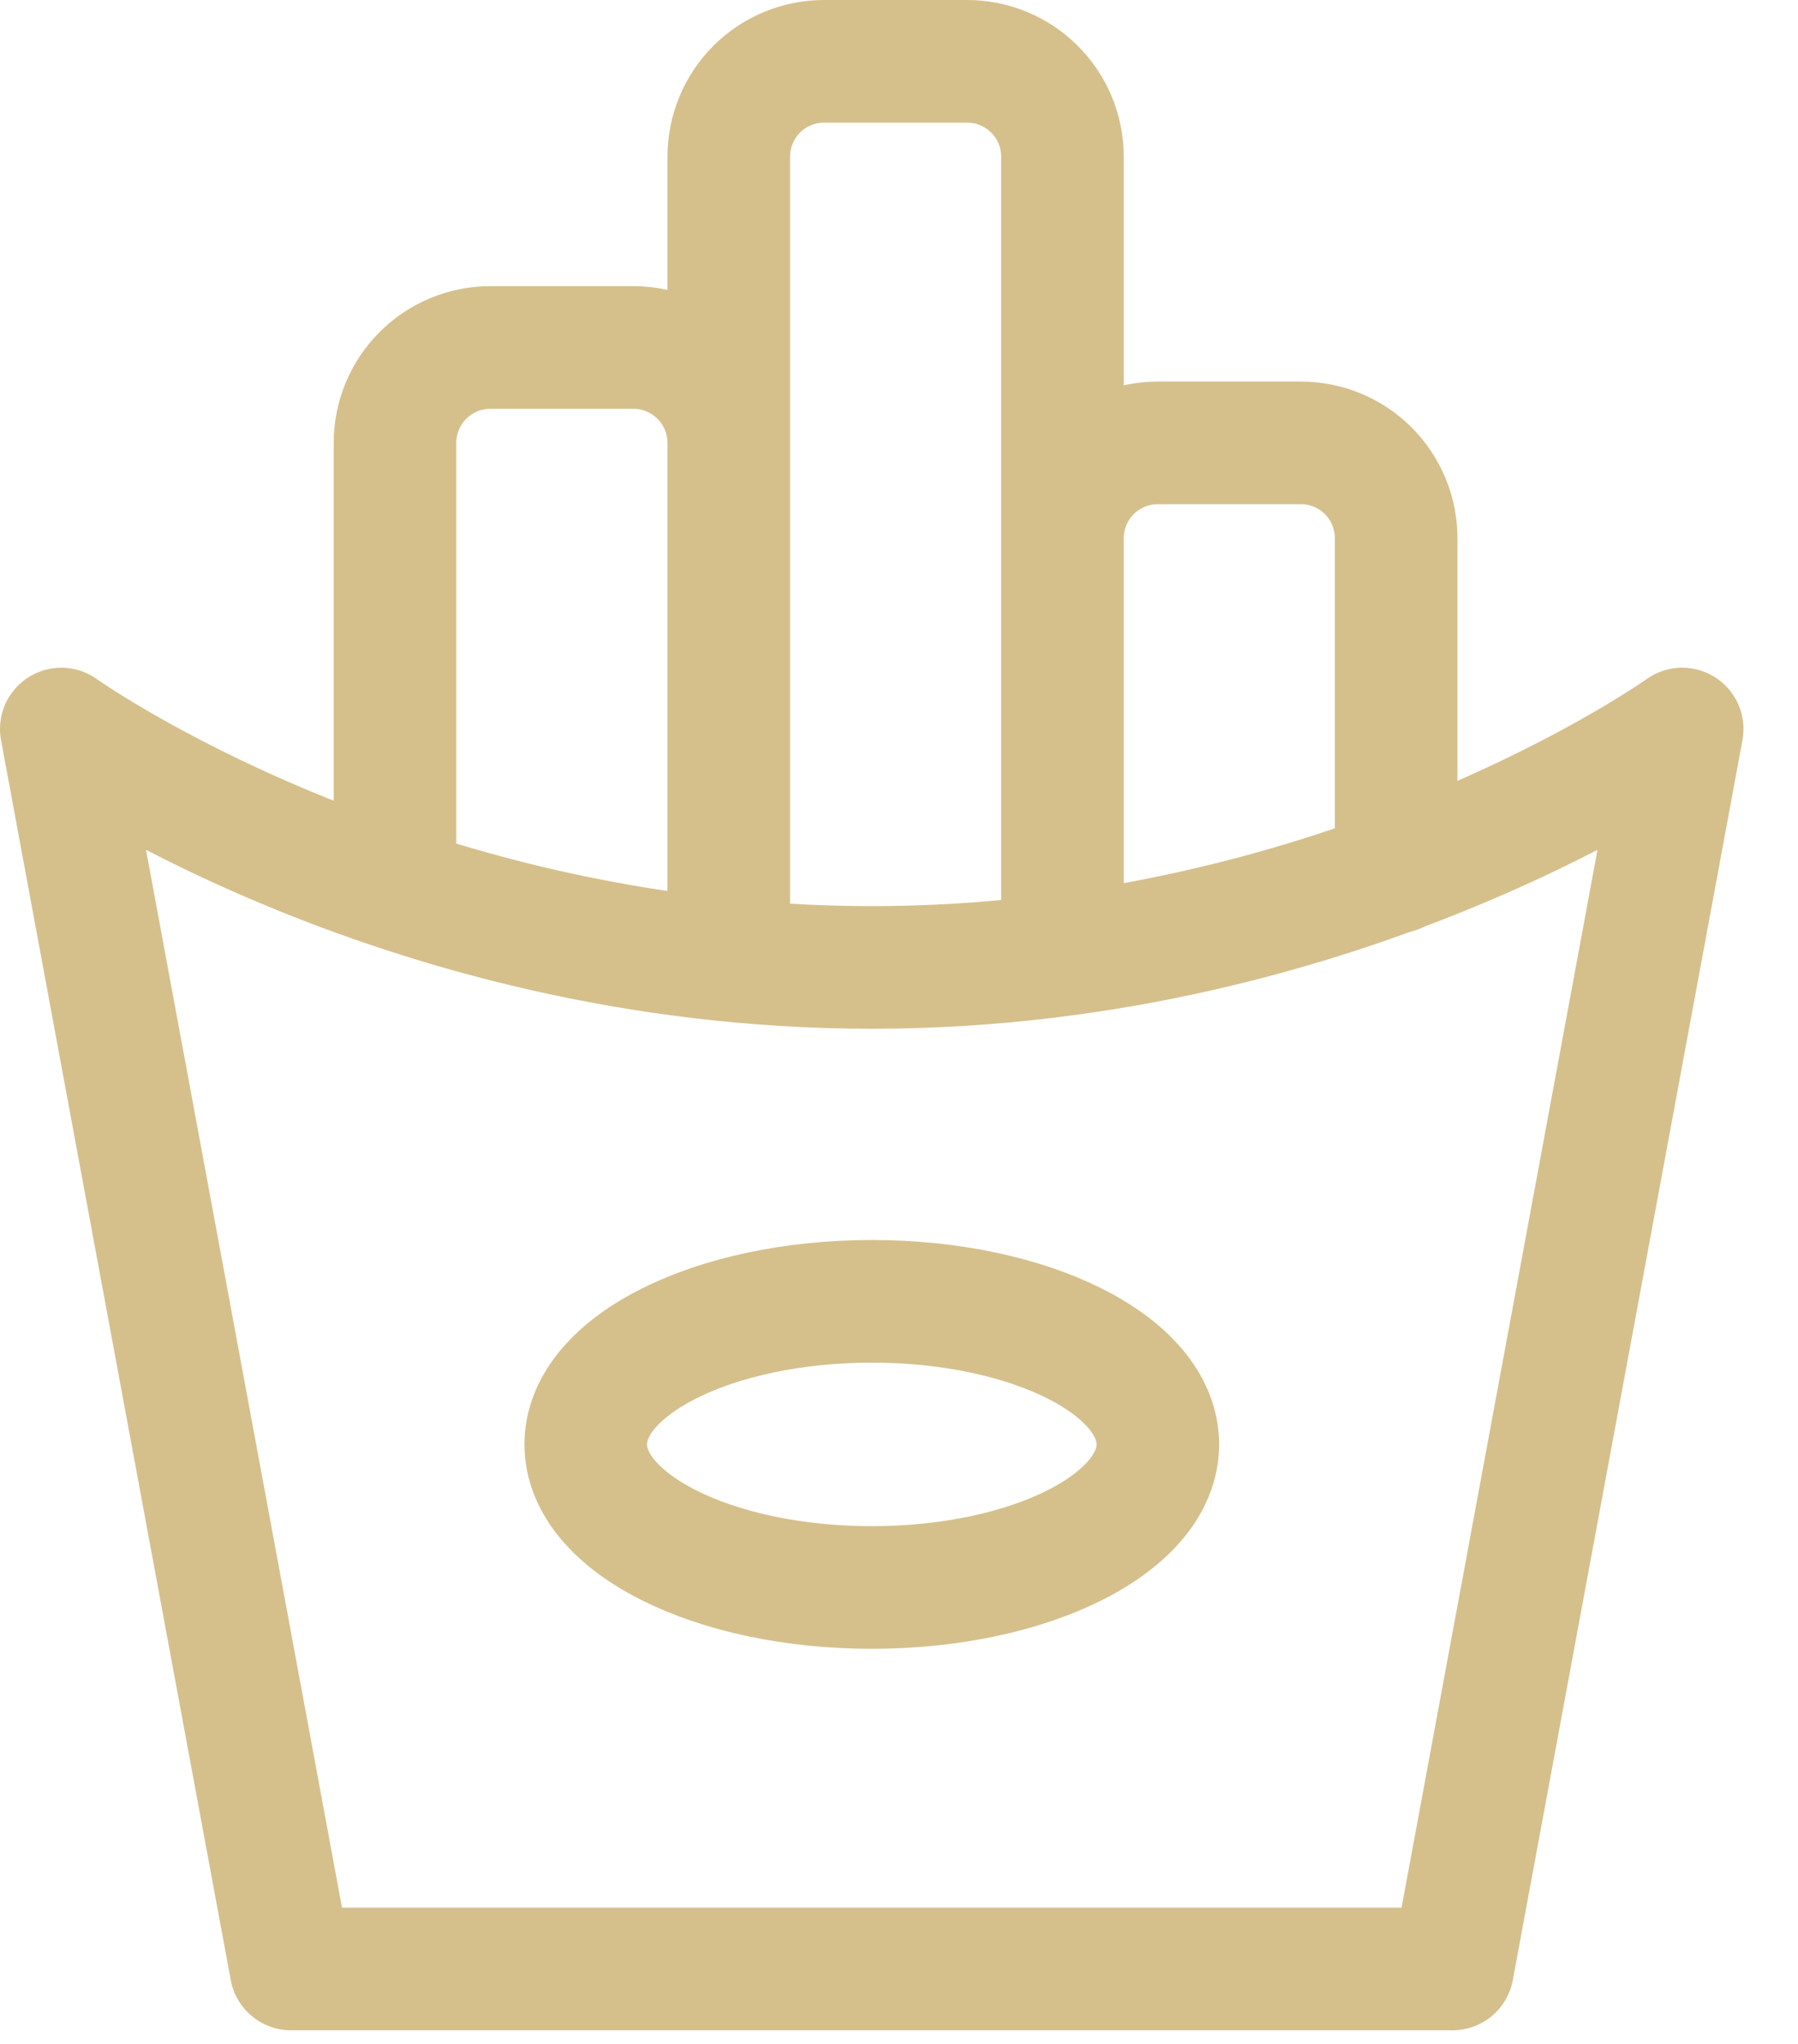
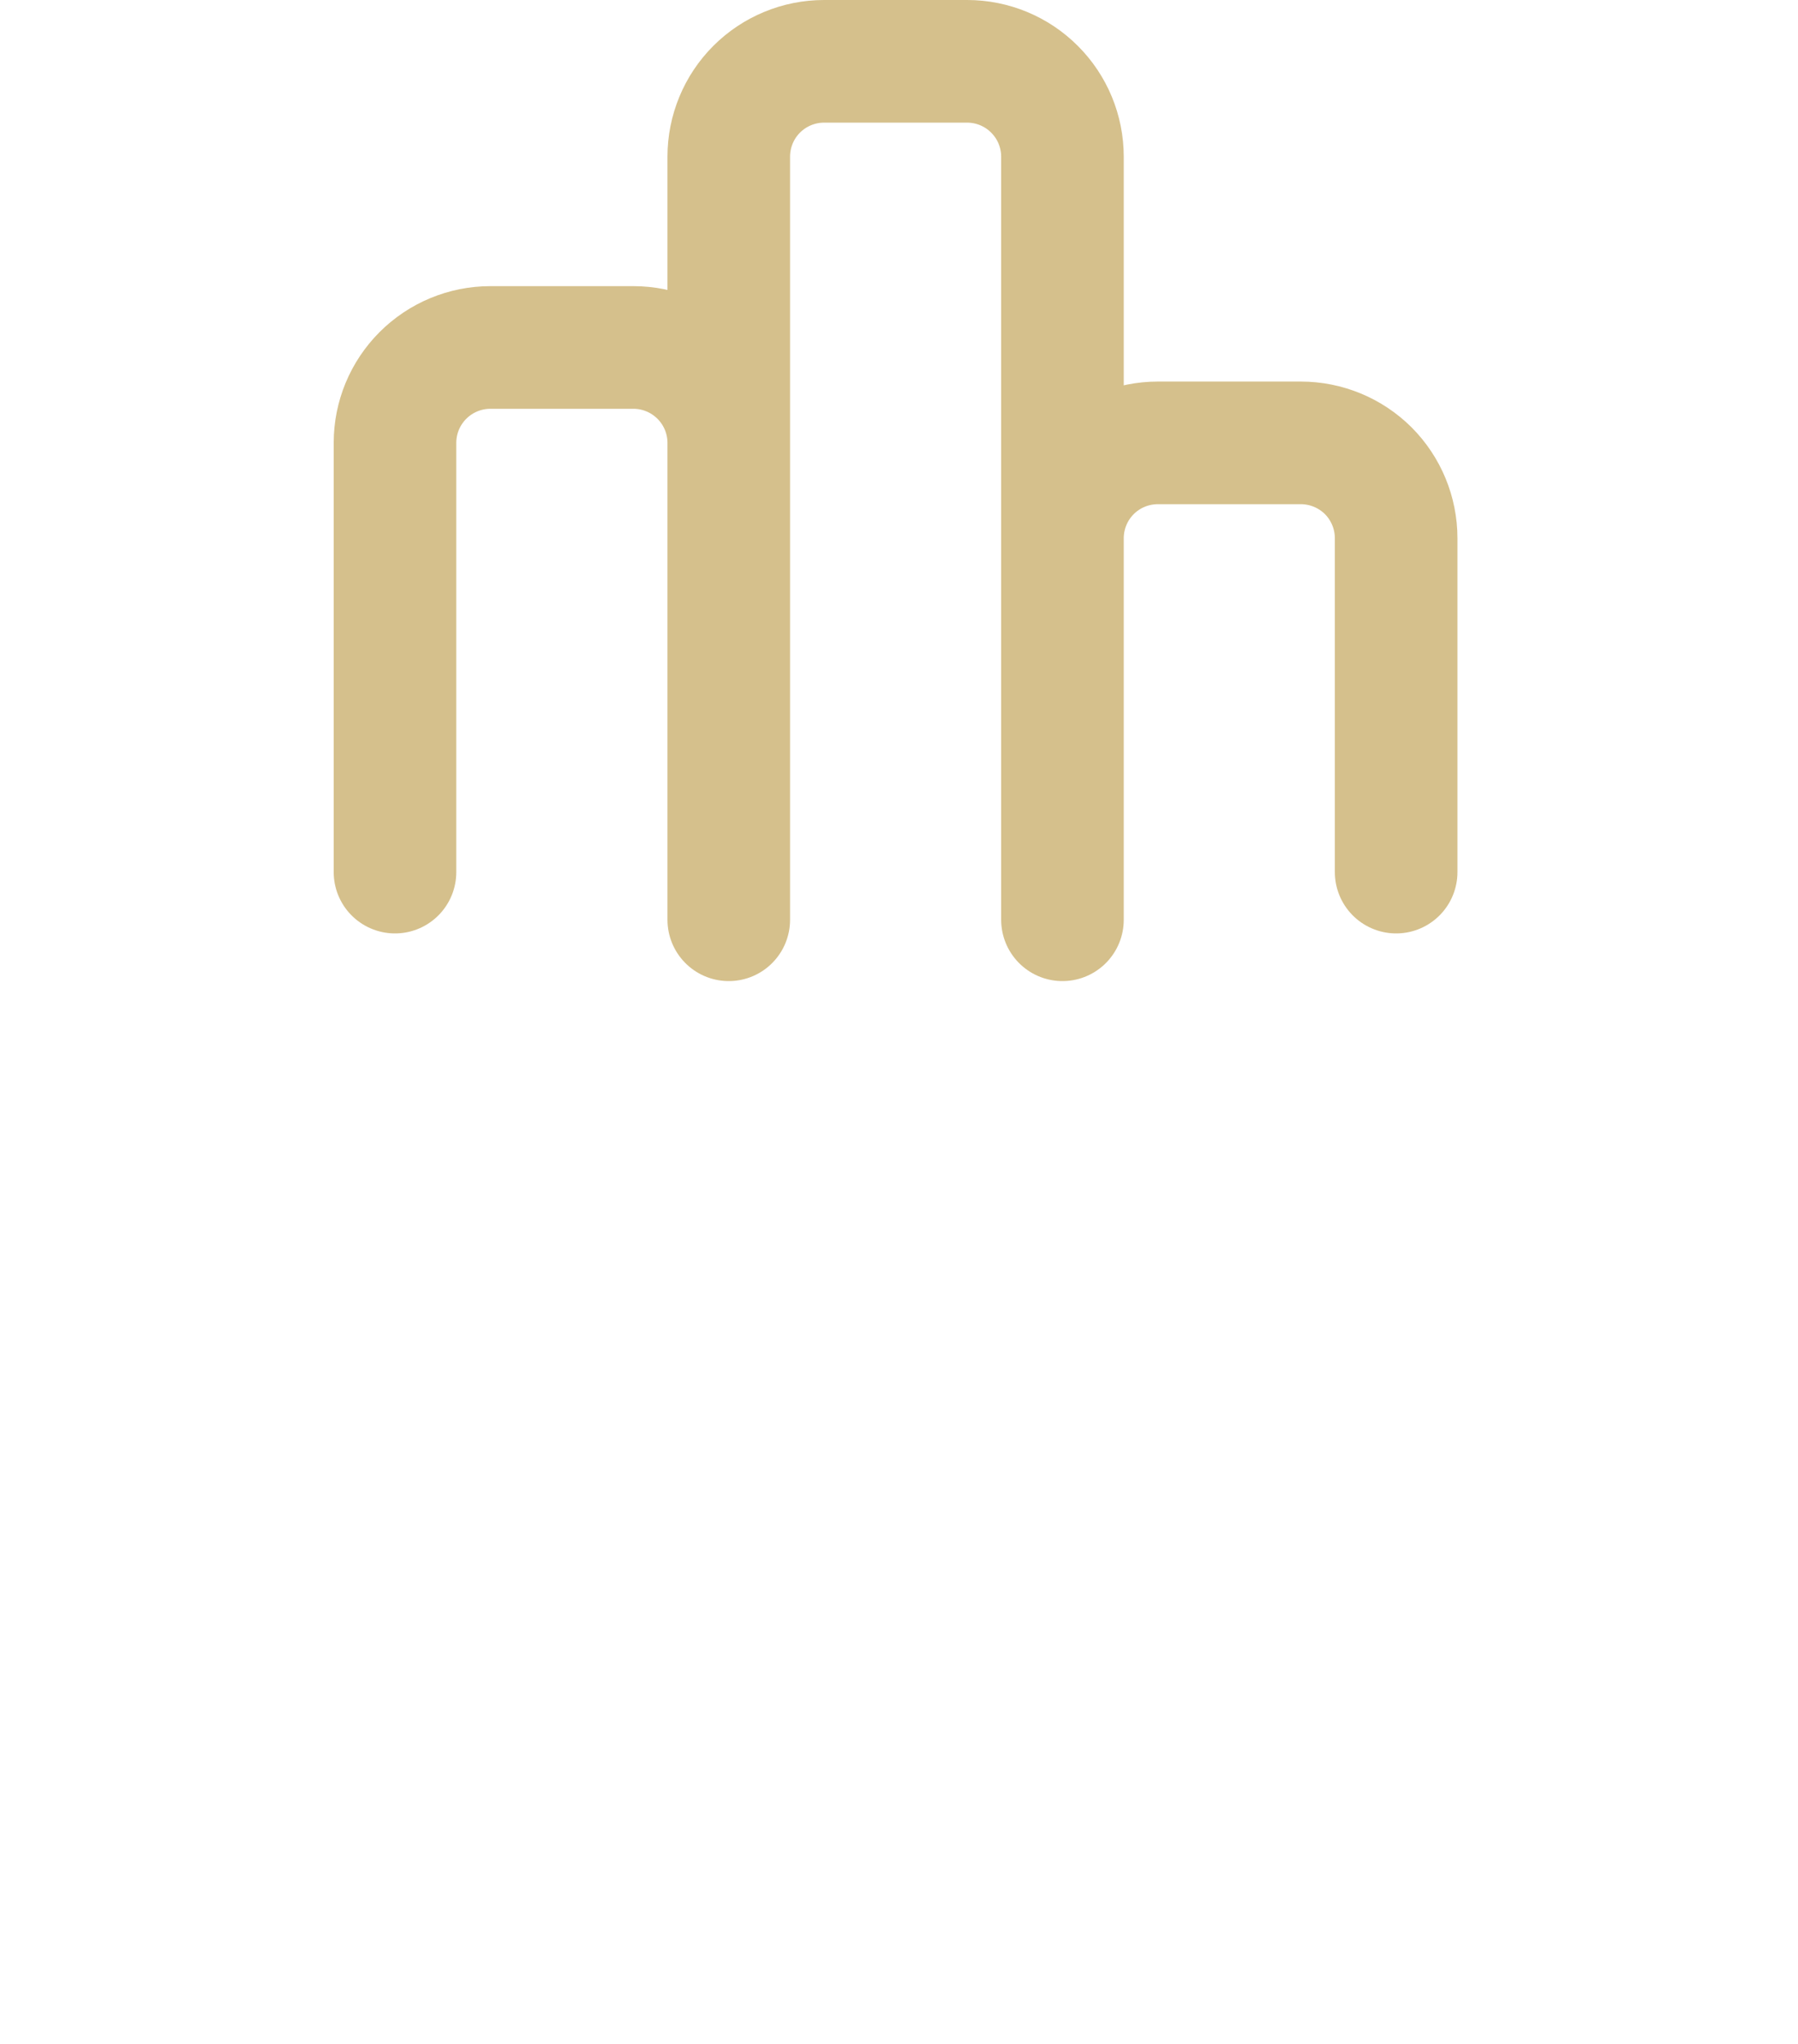
<svg xmlns="http://www.w3.org/2000/svg" width="22" height="25" viewBox="0 0 22 25" fill="none">
  <path d="M4.833 10.667V5.417C4.833 5.107 4.956 4.811 5.175 4.592C5.394 4.373 5.691 4.25 6 4.25H7.75C8.059 4.25 8.356 4.373 8.575 4.592C8.794 4.811 8.917 5.107 8.917 5.417V11.25V1.917C8.917 1.607 9.04 1.31 9.258 1.092C9.477 0.873 9.774 0.75 10.083 0.75H11.833C12.143 0.75 12.44 0.873 12.658 1.092C12.877 1.31 13 1.607 13 1.917V11.25V6.583C13 6.274 13.123 5.977 13.342 5.758C13.56 5.54 13.857 5.417 14.167 5.417H15.917C16.226 5.417 16.523 5.54 16.742 5.758C16.96 5.977 17.083 6.274 17.083 6.583V10.667" stroke="#D5C08C" stroke-width="1.5" stroke-linecap="round" stroke-linejoin="round" />
-   <path d="M0.75 8.917C0.75 8.917 4.833 11.833 10.667 11.833C16.5 11.833 20.583 8.917 20.583 8.917L17.773 24.083H3.561L0.75 8.917Z" stroke="#D5C08C" stroke-width="1.5" stroke-linecap="round" stroke-linejoin="round" />
-   <path d="M10.667 19.417C12.6 19.417 14.167 18.633 14.167 17.667C14.167 16.7 12.6 15.917 10.667 15.917C8.734 15.917 7.167 16.7 7.167 17.667C7.167 18.633 8.734 19.417 10.667 19.417Z" stroke="#D5C08C" stroke-width="1.5" />
</svg>